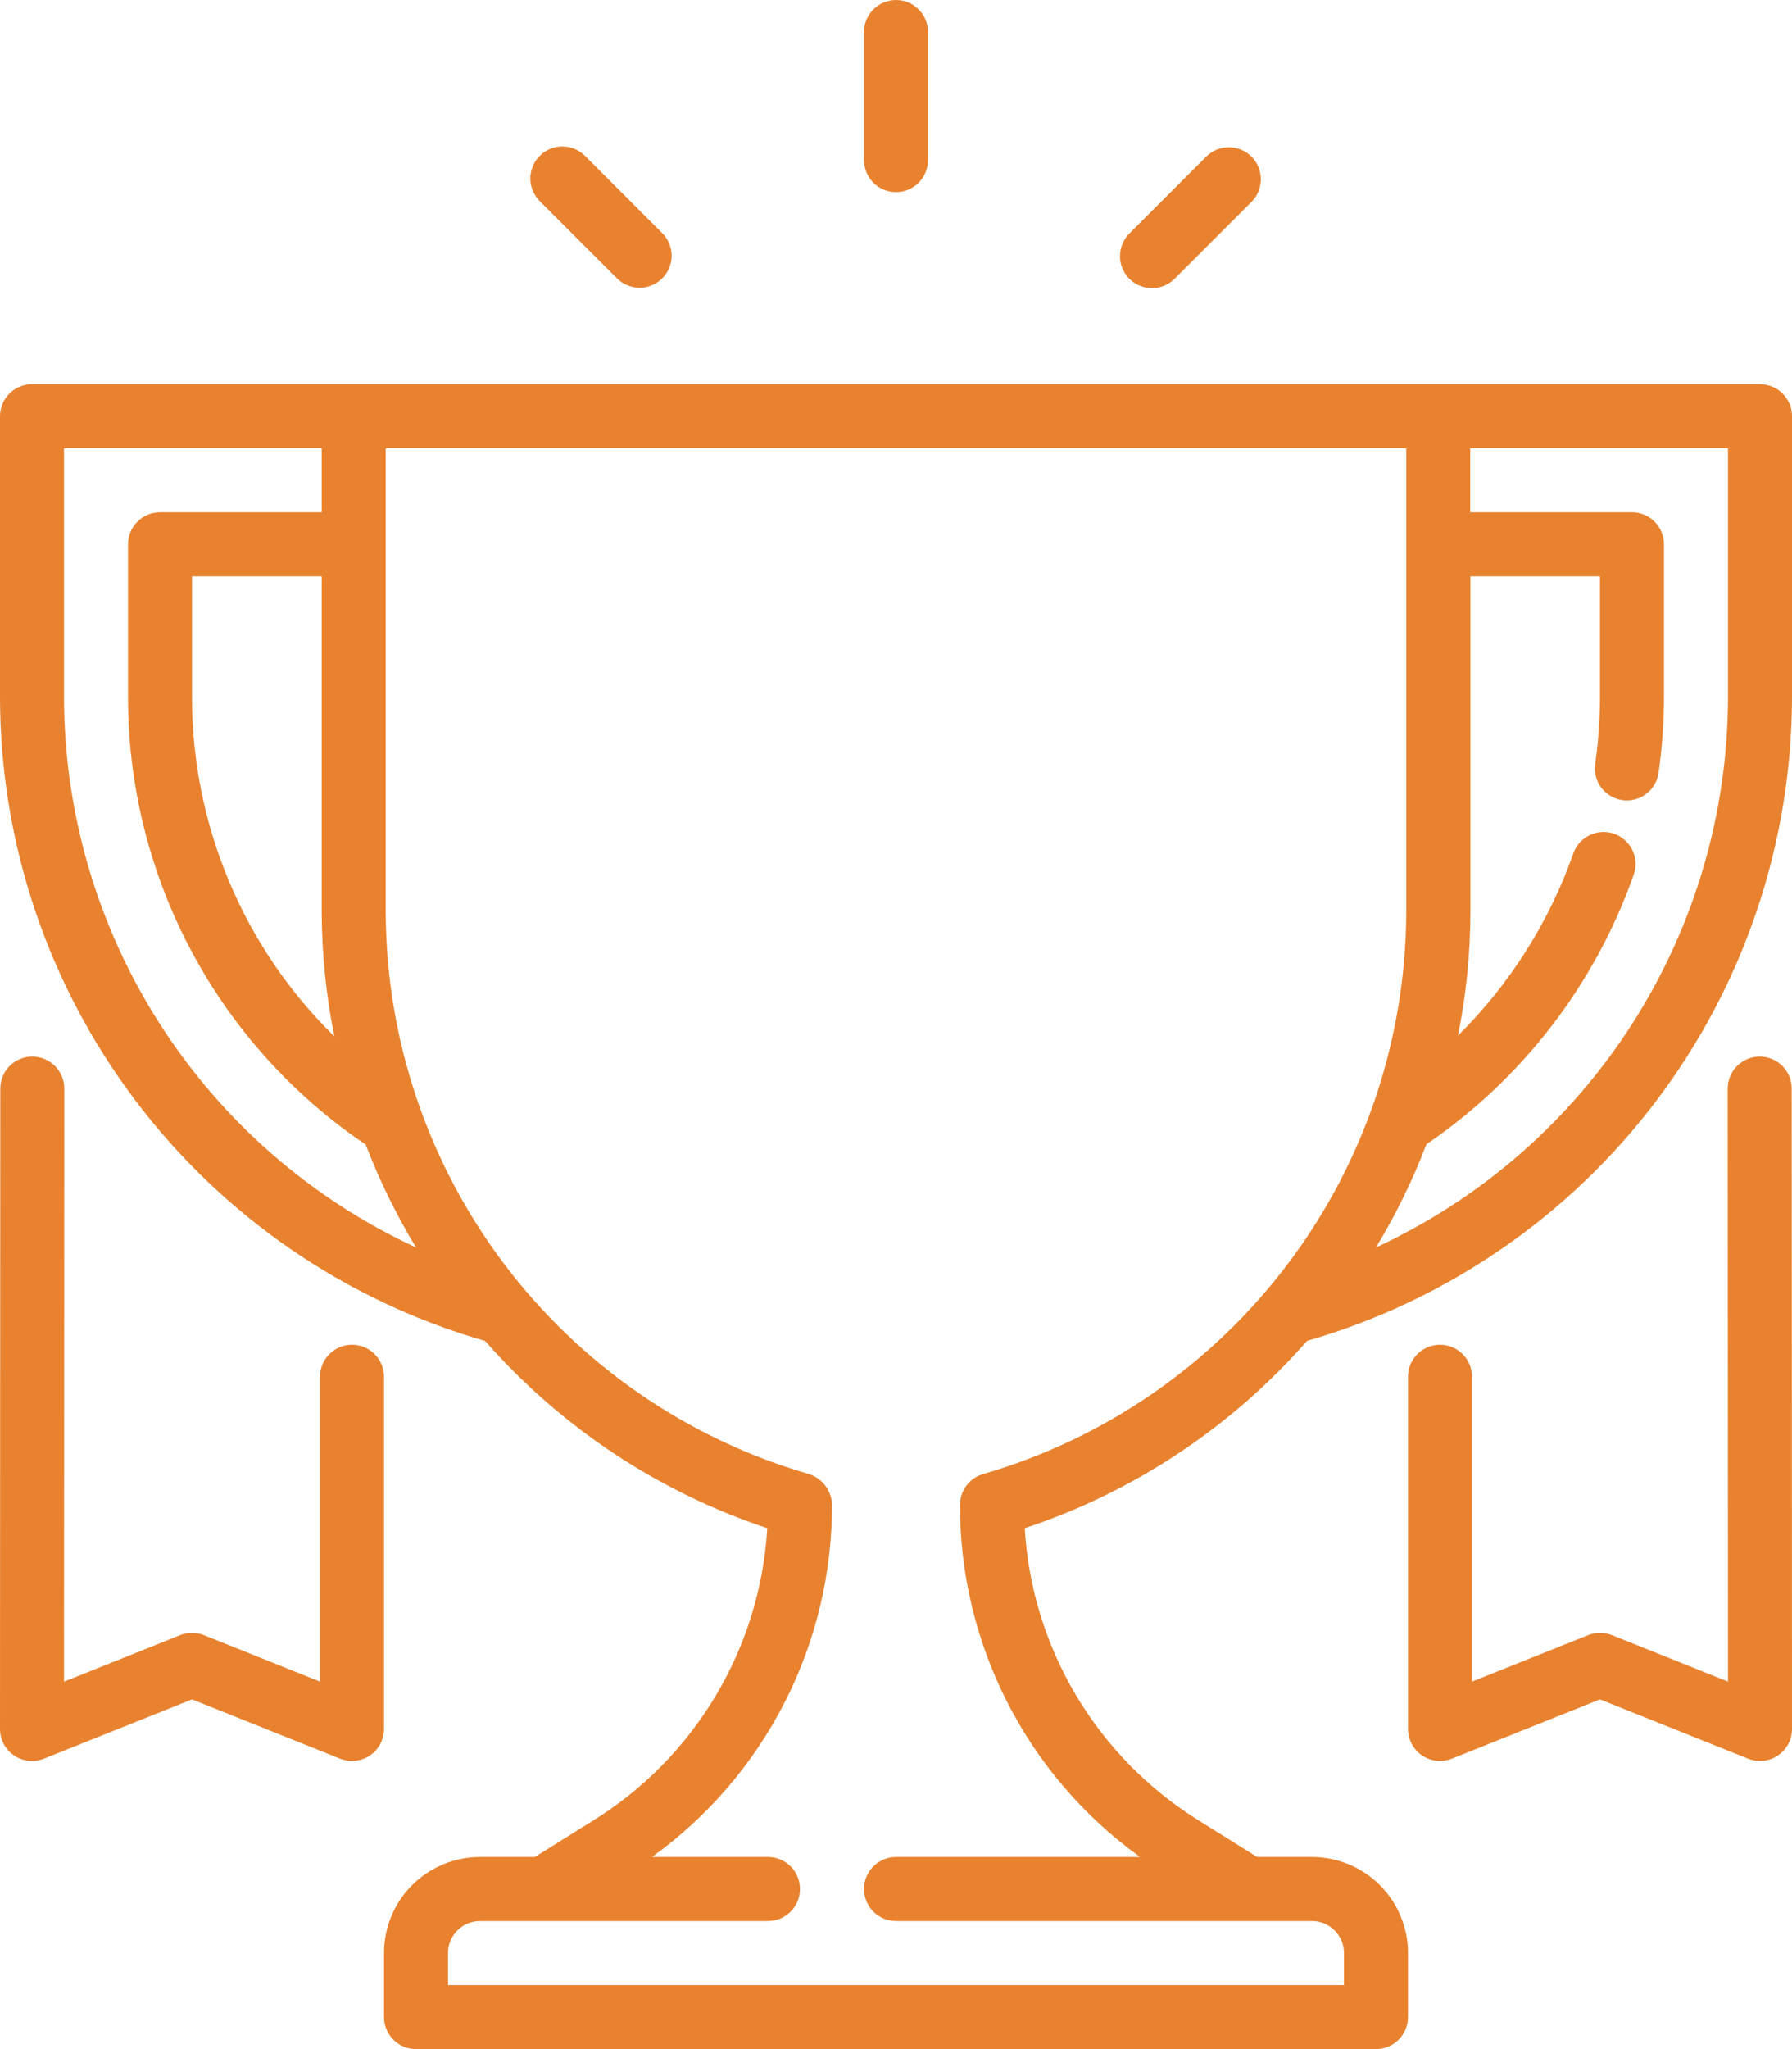
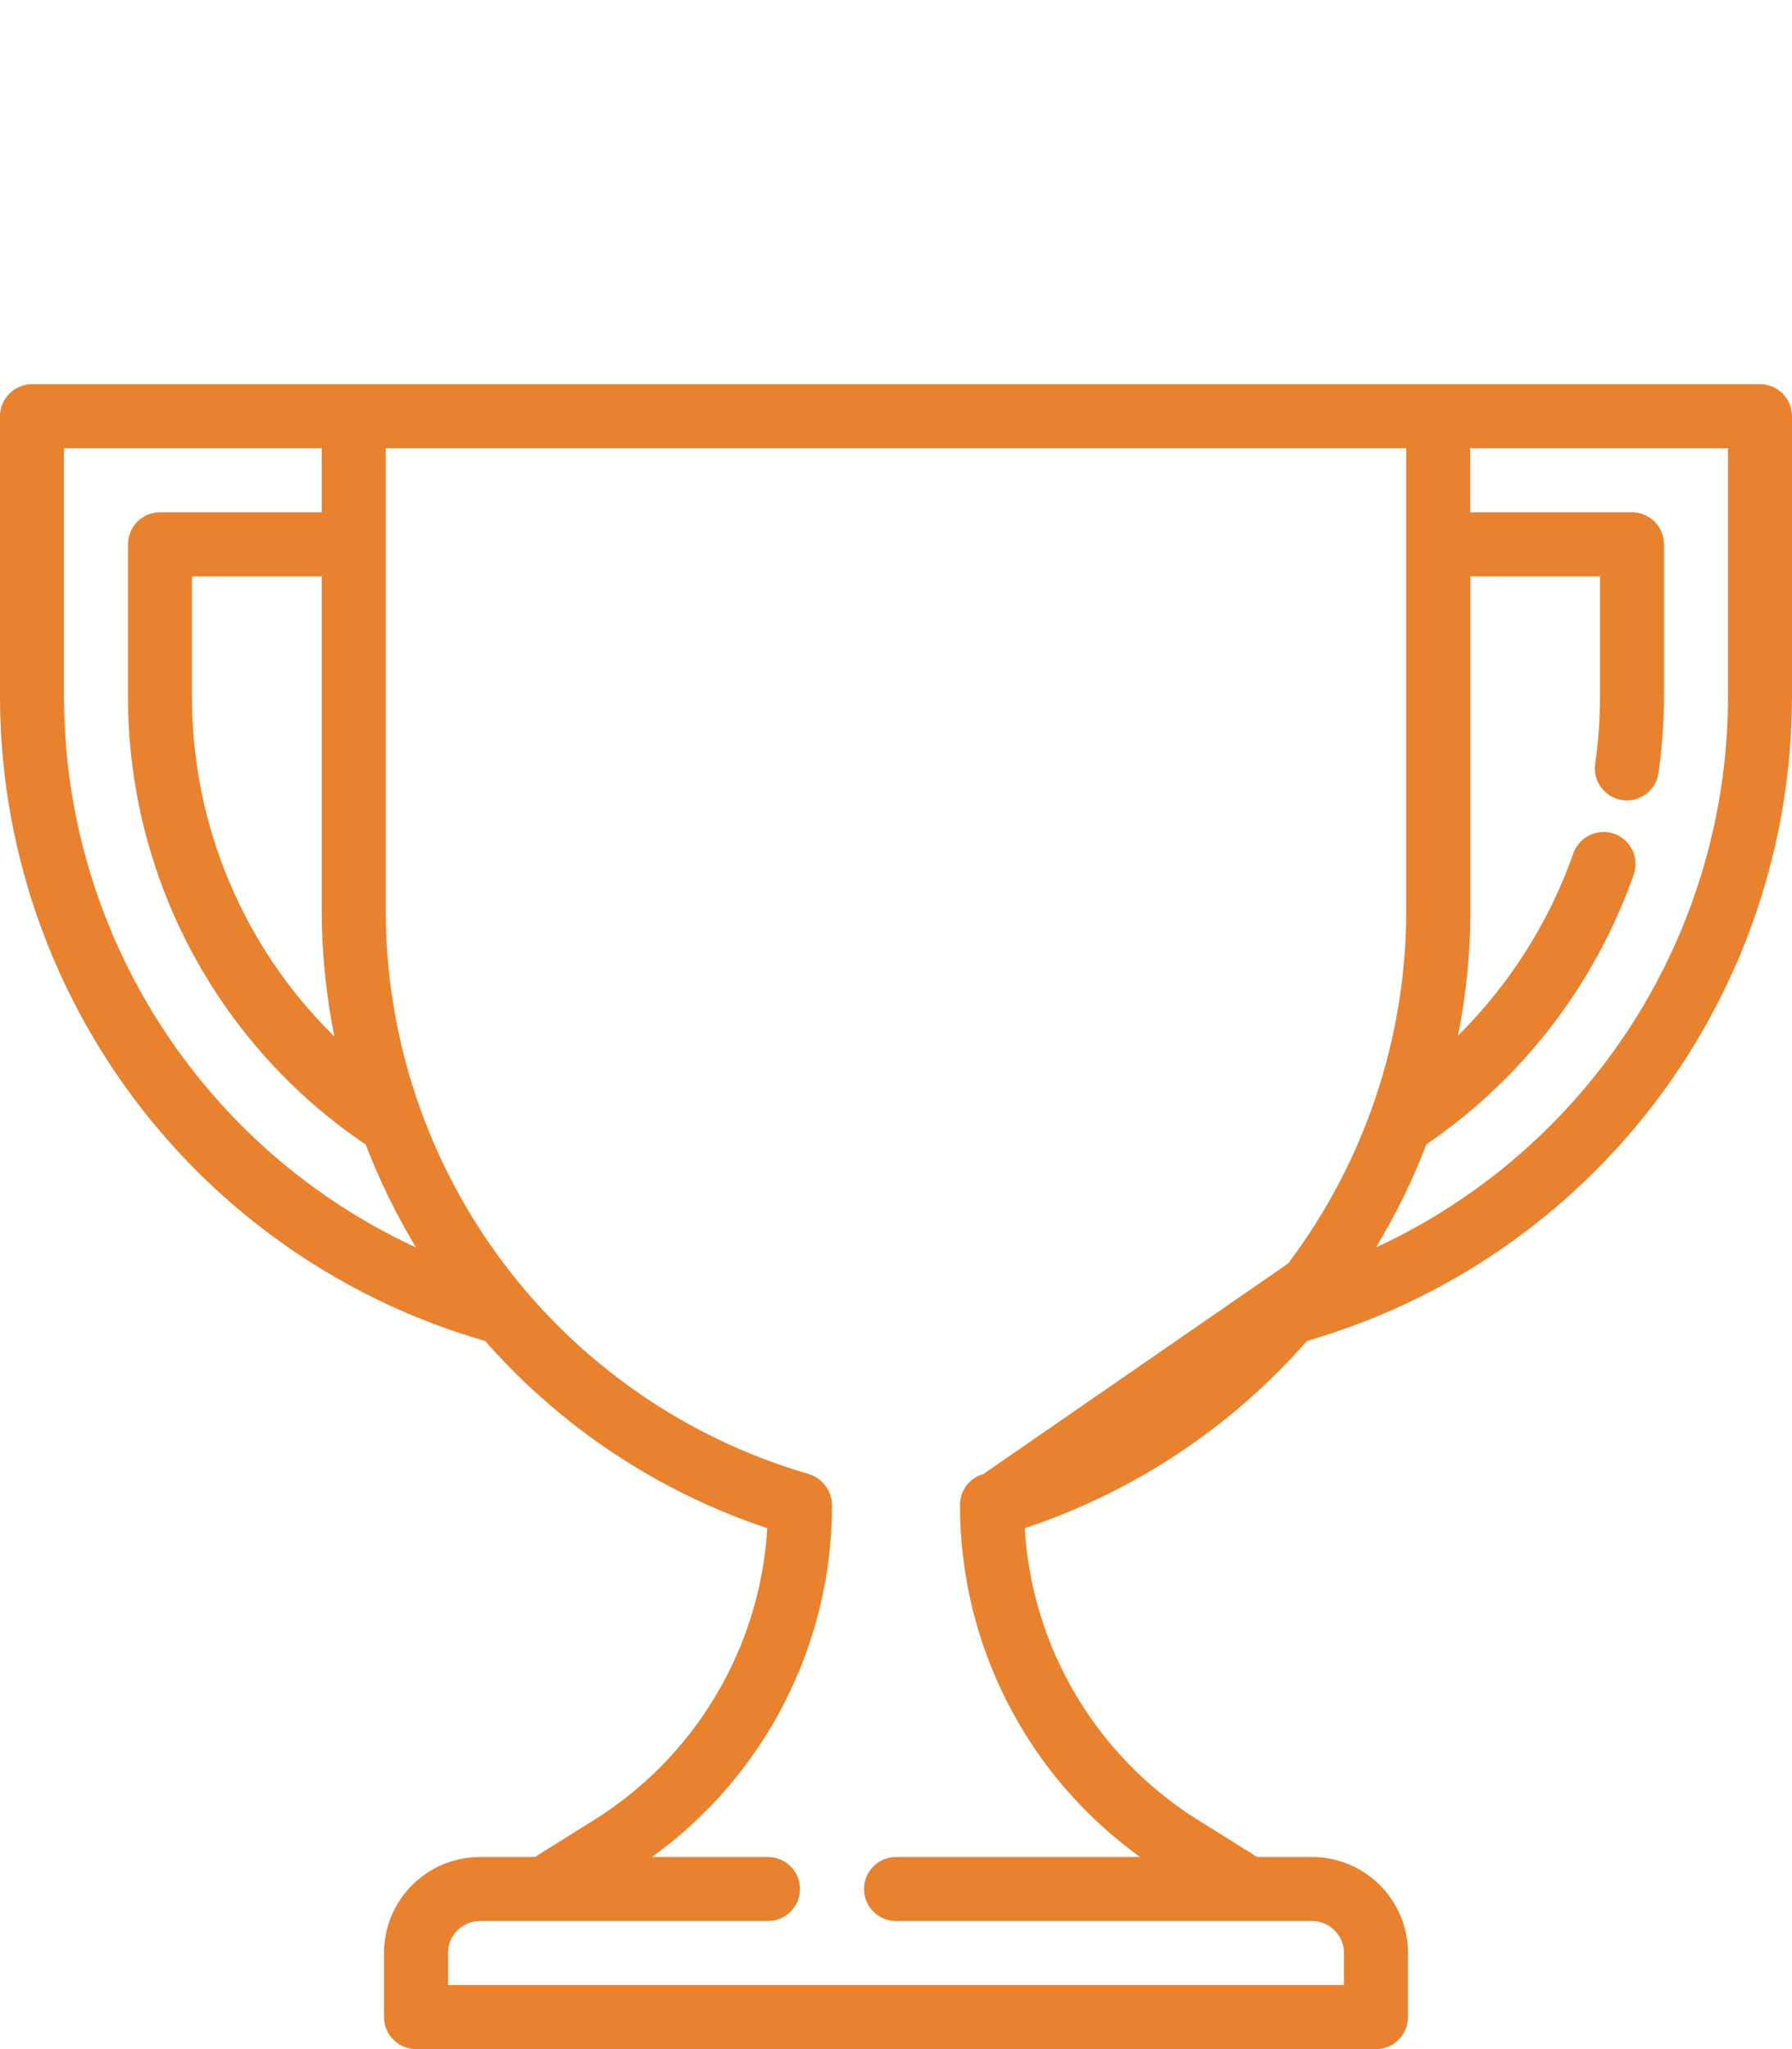
<svg xmlns="http://www.w3.org/2000/svg" width="42" height="48" viewBox="0 0 42 48" fill="none">
-   <path d="M41.25 9H0.75C0.551 9 0.36 9.079 0.22 9.22C0.079 9.36 0 9.551 0 9.75V16.337C0.006 19.743 1.118 23.054 3.169 25.773C5.219 28.491 8.097 30.471 11.37 31.412C13.147 33.434 15.429 34.948 17.983 35.798C17.901 37.183 17.487 38.528 16.776 39.72C16.066 40.912 15.08 41.916 13.9 42.647L12.535 43.5H11.25C10.653 43.5 10.081 43.737 9.659 44.159C9.237 44.581 9 45.153 9 45.75V47.25C9 47.449 9.079 47.64 9.22 47.78C9.36 47.921 9.551 48 9.75 48H32.25C32.449 48 32.64 47.921 32.78 47.78C32.921 47.64 33 47.449 33 47.25V45.75C33 45.153 32.763 44.581 32.341 44.159C31.919 43.737 31.347 43.5 30.75 43.5H29.465L28.099 42.647C26.921 41.915 25.934 40.911 25.224 39.72C24.514 38.528 24.099 37.183 24.017 35.798C26.574 34.95 28.858 33.435 30.634 31.41C33.906 30.468 36.783 28.488 38.832 25.77C40.882 23.052 41.993 19.742 42 16.337V9.75C42 9.551 41.921 9.36 41.78 9.22C41.64 9.079 41.449 9 41.25 9ZM7.837 24.279C6.78 23.244 5.941 22.008 5.368 20.644C4.795 19.281 4.5 17.816 4.5 16.337V13.5H7.54V21.375C7.544 22.35 7.644 23.323 7.837 24.279ZM1.5 16.337V10.5H7.54V12H3.75C3.551 12 3.36 12.079 3.22 12.22C3.079 12.36 3 12.551 3 12.75V16.337C3.001 18.405 3.509 20.442 4.48 22.268C5.451 24.094 6.856 25.654 8.57 26.811C8.892 27.648 9.287 28.454 9.75 29.222C7.29 28.084 5.207 26.266 3.745 23.983C2.284 21.701 1.505 19.048 1.5 16.337ZM23.049 34.528C22.891 34.572 22.752 34.666 22.653 34.797C22.554 34.927 22.5 35.086 22.5 35.25C22.497 36.861 22.879 38.45 23.613 39.885C24.347 41.32 25.412 42.559 26.72 43.5H21C20.801 43.5 20.61 43.579 20.47 43.72C20.329 43.86 20.25 44.051 20.25 44.25C20.25 44.449 20.329 44.64 20.47 44.78C20.61 44.921 20.801 45 21 45H30.75C30.949 45 31.14 45.079 31.28 45.22C31.421 45.36 31.5 45.551 31.5 45.75V46.5H10.5V45.75C10.5 45.551 10.579 45.36 10.72 45.22C10.86 45.079 11.051 45 11.25 45H18C18.199 45 18.39 44.921 18.53 44.78C18.671 44.64 18.75 44.449 18.75 44.25C18.75 44.051 18.671 43.86 18.53 43.72C18.39 43.579 18.199 43.5 18 43.5H15.28C16.588 42.559 17.653 41.32 18.387 39.885C19.121 38.45 19.503 36.861 19.5 35.25C19.496 35.085 19.439 34.925 19.338 34.795C19.237 34.664 19.097 34.569 18.938 34.524C16.091 33.693 13.589 31.963 11.805 29.594C10.021 27.224 9.052 24.341 9.04 21.375V10.5H32.959V21.375C32.948 24.343 31.976 27.228 30.19 29.598C28.404 31.969 25.899 33.698 23.049 34.528ZM40.5 16.337C40.495 19.048 39.716 21.7 38.255 23.983C36.793 26.265 34.71 28.083 32.25 29.221C32.714 28.453 33.11 27.645 33.431 26.806C35.679 25.273 37.38 23.064 38.287 20.498C38.321 20.405 38.337 20.306 38.332 20.206C38.328 20.107 38.304 20.009 38.261 19.919C38.219 19.829 38.159 19.749 38.085 19.682C38.012 19.615 37.925 19.564 37.831 19.531C37.737 19.498 37.638 19.484 37.539 19.49C37.439 19.496 37.342 19.522 37.253 19.566C37.163 19.609 37.084 19.67 37.018 19.745C36.953 19.82 36.903 19.907 36.871 20.002C36.304 21.606 35.381 23.061 34.172 24.259C34.362 23.308 34.46 22.341 34.463 21.371V13.5H37.5V16.337C37.498 16.858 37.461 17.379 37.387 17.895C37.359 18.092 37.41 18.292 37.53 18.451C37.65 18.61 37.827 18.715 38.024 18.742C38.059 18.748 38.095 18.75 38.13 18.75C38.311 18.75 38.485 18.684 38.621 18.566C38.758 18.448 38.846 18.284 38.872 18.105C38.955 17.519 38.998 16.929 39 16.337V12.75C39 12.551 38.921 12.36 38.78 12.22C38.64 12.079 38.449 12 38.25 12H34.459V10.5H40.5V16.337Z" fill="#E8822F" />
-   <path d="M9 32.25C9 32.051 8.921 31.86 8.78 31.72C8.64 31.579 8.449 31.5 8.25 31.5C8.051 31.5 7.86 31.579 7.72 31.72C7.579 31.86 7.5 32.051 7.5 32.25V39.392L4.778 38.303C4.599 38.233 4.401 38.233 4.222 38.303L1.5 39.392L1.507 25.5C1.507 25.301 1.428 25.11 1.287 24.97C1.146 24.829 0.956 24.75 0.757 24.75C0.558 24.75 0.367 24.829 0.226 24.97C0.086 25.11 0.007 25.301 0.007 25.5L5.05638e-08 40.5C-4.49491e-05 40.623 0.03 40.743 0.087 40.852C0.145 40.96 0.228 41.052 0.329 41.121C0.431 41.19 0.548 41.233 0.669 41.246C0.791 41.259 0.914 41.242 1.028 41.197L4.5 39.808L7.972 41.197C8.086 41.242 8.209 41.259 8.331 41.246C8.452 41.233 8.569 41.19 8.671 41.122C8.772 41.053 8.855 40.96 8.913 40.852C8.97 40.743 9 40.623 9 40.5V32.25ZM41.243 24.75C41.044 24.75 40.854 24.829 40.713 24.97C40.572 25.11 40.493 25.301 40.493 25.5L40.5 39.392L37.779 38.303C37.6 38.233 37.401 38.233 37.222 38.303L34.5 39.392V32.25C34.5 32.051 34.421 31.86 34.28 31.72C34.14 31.579 33.949 31.5 33.75 31.5C33.551 31.5 33.36 31.579 33.22 31.72C33.079 31.86 33 32.051 33 32.25V40.5C33 40.699 33.079 40.89 33.22 41.03C33.36 41.171 33.551 41.25 33.75 41.25C33.845 41.25 33.94 41.232 34.028 41.197L37.5 39.808L40.972 41.197C41.086 41.242 41.209 41.259 41.331 41.246C41.453 41.233 41.569 41.19 41.671 41.121C41.772 41.052 41.855 40.96 41.913 40.852C41.97 40.743 42 40.623 42 40.5L41.993 25.5C41.993 25.301 41.914 25.11 41.774 24.97C41.633 24.829 41.442 24.75 41.243 24.75ZM21 4.5C21.199 4.5 21.39 4.421 21.53 4.28C21.671 4.14 21.75 3.949 21.75 3.75V0.75C21.75 0.551 21.671 0.36 21.53 0.22C21.39 0.079 21.199 0 21 0C20.801 0 20.61 0.079 20.47 0.22C20.329 0.36 20.25 0.551 20.25 0.75V3.75C20.25 3.949 20.329 4.14 20.47 4.28C20.61 4.421 20.801 4.5 21 4.5ZM27 6.75C27.199 6.75 27.39 6.671 27.53 6.53L29.341 4.72C29.477 4.578 29.553 4.389 29.551 4.192C29.549 3.996 29.471 3.807 29.332 3.668C29.193 3.529 29.004 3.45 28.808 3.449C28.611 3.447 28.422 3.523 28.28 3.659L26.47 5.47C26.365 5.575 26.294 5.708 26.265 5.854C26.236 5.999 26.25 6.15 26.307 6.287C26.364 6.424 26.46 6.541 26.583 6.624C26.707 6.706 26.852 6.75 27 6.75ZM14.47 6.53C14.611 6.667 14.801 6.742 14.997 6.741C15.194 6.739 15.382 6.66 15.521 6.521C15.66 6.382 15.739 6.194 15.741 5.997C15.742 5.801 15.667 5.611 15.53 5.47L13.72 3.659C13.651 3.588 13.568 3.53 13.476 3.491C13.385 3.452 13.286 3.431 13.187 3.43C13.087 3.429 12.989 3.448 12.896 3.486C12.804 3.524 12.72 3.58 12.65 3.65C12.579 3.72 12.524 3.804 12.486 3.896C12.448 3.988 12.429 4.087 12.43 4.187C12.431 4.286 12.452 4.385 12.491 4.476C12.53 4.568 12.588 4.651 12.659 4.72L14.47 6.53Z" fill="#E8822F" />
+   <path d="M41.25 9H0.75C0.551 9 0.36 9.079 0.22 9.22C0.079 9.36 0 9.551 0 9.75V16.337C0.006 19.743 1.118 23.054 3.169 25.773C5.219 28.491 8.097 30.471 11.37 31.412C13.147 33.434 15.429 34.948 17.983 35.798C17.901 37.183 17.487 38.528 16.776 39.72C16.066 40.912 15.08 41.916 13.9 42.647L12.535 43.5H11.25C10.653 43.5 10.081 43.737 9.659 44.159C9.237 44.581 9 45.153 9 45.75V47.25C9 47.449 9.079 47.64 9.22 47.78C9.36 47.921 9.551 48 9.75 48H32.25C32.449 48 32.64 47.921 32.78 47.78C32.921 47.64 33 47.449 33 47.25V45.75C33 45.153 32.763 44.581 32.341 44.159C31.919 43.737 31.347 43.5 30.75 43.5H29.465L28.099 42.647C26.921 41.915 25.934 40.911 25.224 39.72C24.514 38.528 24.099 37.183 24.017 35.798C26.574 34.95 28.858 33.435 30.634 31.41C33.906 30.468 36.783 28.488 38.832 25.77C40.882 23.052 41.993 19.742 42 16.337V9.75C42 9.551 41.921 9.36 41.78 9.22C41.64 9.079 41.449 9 41.25 9ZM7.837 24.279C6.78 23.244 5.941 22.008 5.368 20.644C4.795 19.281 4.5 17.816 4.5 16.337V13.5H7.54V21.375C7.544 22.35 7.644 23.323 7.837 24.279ZM1.5 16.337V10.5H7.54V12H3.75C3.551 12 3.36 12.079 3.22 12.22C3.079 12.36 3 12.551 3 12.75V16.337C3.001 18.405 3.509 20.442 4.48 22.268C5.451 24.094 6.856 25.654 8.57 26.811C8.892 27.648 9.287 28.454 9.75 29.222C7.29 28.084 5.207 26.266 3.745 23.983C2.284 21.701 1.505 19.048 1.5 16.337ZM23.049 34.528C22.891 34.572 22.752 34.666 22.653 34.797C22.554 34.927 22.5 35.086 22.5 35.25C22.497 36.861 22.879 38.45 23.613 39.885C24.347 41.32 25.412 42.559 26.72 43.5H21C20.801 43.5 20.61 43.579 20.47 43.72C20.329 43.86 20.25 44.051 20.25 44.25C20.25 44.449 20.329 44.64 20.47 44.78C20.61 44.921 20.801 45 21 45H30.75C30.949 45 31.14 45.079 31.28 45.22C31.421 45.36 31.5 45.551 31.5 45.75V46.5H10.5V45.75C10.5 45.551 10.579 45.36 10.72 45.22C10.86 45.079 11.051 45 11.25 45H18C18.199 45 18.39 44.921 18.53 44.78C18.671 44.64 18.75 44.449 18.75 44.25C18.75 44.051 18.671 43.86 18.53 43.72C18.39 43.579 18.199 43.5 18 43.5H15.28C16.588 42.559 17.653 41.32 18.387 39.885C19.121 38.45 19.503 36.861 19.5 35.25C19.496 35.085 19.439 34.925 19.338 34.795C19.237 34.664 19.097 34.569 18.938 34.524C16.091 33.693 13.589 31.963 11.805 29.594C10.021 27.224 9.052 24.341 9.04 21.375V10.5H32.959V21.375C32.948 24.343 31.976 27.228 30.19 29.598ZM40.5 16.337C40.495 19.048 39.716 21.7 38.255 23.983C36.793 26.265 34.71 28.083 32.25 29.221C32.714 28.453 33.11 27.645 33.431 26.806C35.679 25.273 37.38 23.064 38.287 20.498C38.321 20.405 38.337 20.306 38.332 20.206C38.328 20.107 38.304 20.009 38.261 19.919C38.219 19.829 38.159 19.749 38.085 19.682C38.012 19.615 37.925 19.564 37.831 19.531C37.737 19.498 37.638 19.484 37.539 19.49C37.439 19.496 37.342 19.522 37.253 19.566C37.163 19.609 37.084 19.67 37.018 19.745C36.953 19.82 36.903 19.907 36.871 20.002C36.304 21.606 35.381 23.061 34.172 24.259C34.362 23.308 34.46 22.341 34.463 21.371V13.5H37.5V16.337C37.498 16.858 37.461 17.379 37.387 17.895C37.359 18.092 37.41 18.292 37.53 18.451C37.65 18.61 37.827 18.715 38.024 18.742C38.059 18.748 38.095 18.75 38.13 18.75C38.311 18.75 38.485 18.684 38.621 18.566C38.758 18.448 38.846 18.284 38.872 18.105C38.955 17.519 38.998 16.929 39 16.337V12.75C39 12.551 38.921 12.36 38.78 12.22C38.64 12.079 38.449 12 38.25 12H34.459V10.5H40.5V16.337Z" fill="#E8822F" />
</svg>